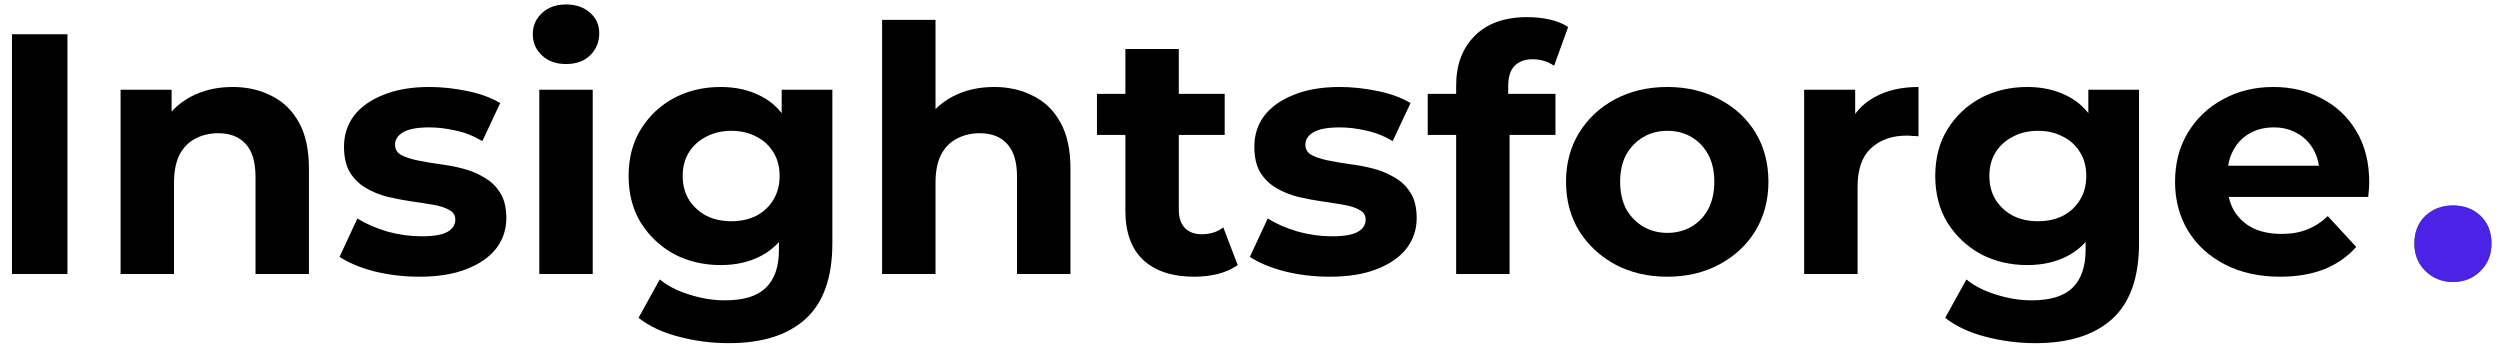
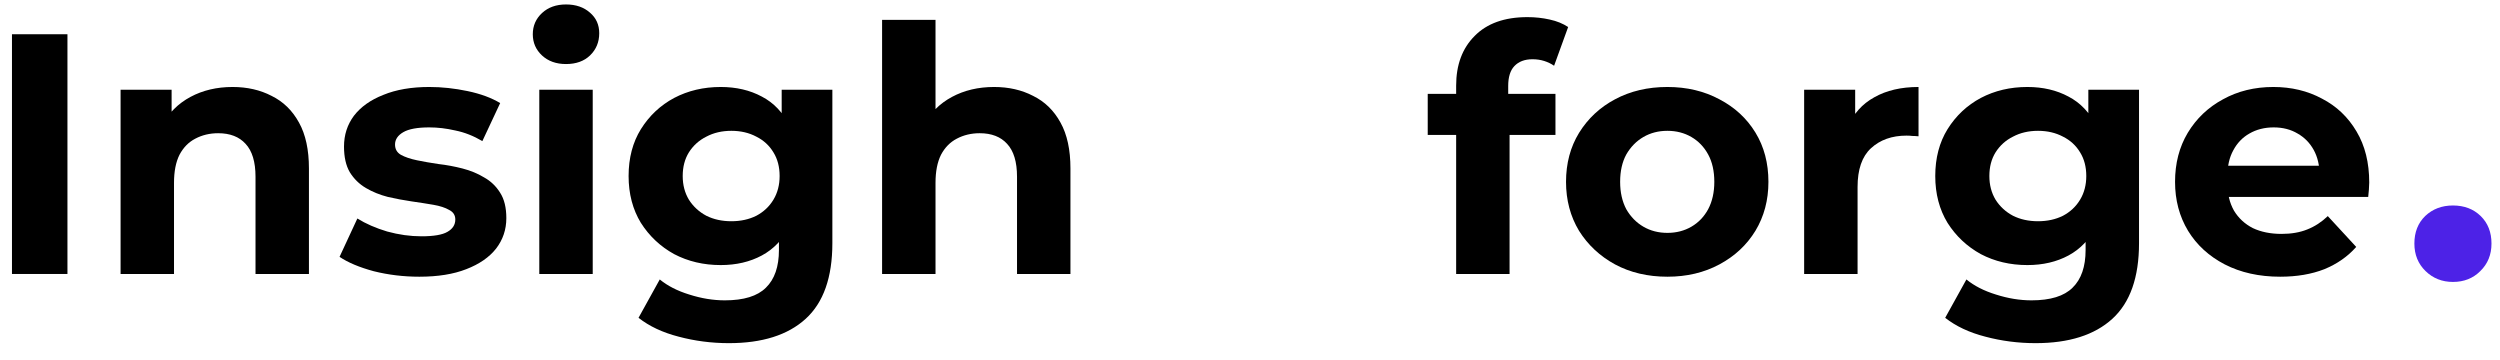
<svg xmlns="http://www.w3.org/2000/svg" width="146" height="21" viewBox="0 0 146 21" fill="none">
-   <path d="M143.251 16.465C142.619 16.465 142.086 16.254 141.652 15.83C141.217 15.407 141 14.871 141 14.223C141 13.561 141.211 13.025 141.632 12.615C142.066 12.205 142.606 12 143.251 12C143.91 12 144.45 12.205 144.871 12.615C145.292 13.025 145.503 13.561 145.503 14.223C145.503 14.871 145.286 15.407 144.851 15.83C144.43 16.254 143.897 16.465 143.251 16.465Z" fill="#1B805C" />
  <path d="M0.699 16V2H3.939V16H0.699Z" fill="black" />
  <path d="M13.582 5.08C14.435 5.08 15.195 5.253 15.862 5.6C16.542 5.933 17.075 6.453 17.462 7.16C17.848 7.853 18.042 8.747 18.042 9.84V16H14.922V10.32C14.922 9.453 14.728 8.813 14.342 8.4C13.968 7.987 13.435 7.78 12.742 7.78C12.248 7.78 11.802 7.887 11.402 8.1C11.015 8.3 10.708 8.613 10.482 9.04C10.268 9.467 10.162 10.013 10.162 10.68V16H7.042V5.24H10.022V8.22L9.462 7.32C9.848 6.6 10.402 6.047 11.122 5.66C11.842 5.273 12.662 5.08 13.582 5.08Z" fill="black" />
  <path d="M24.49 16.16C23.57 16.16 22.683 16.053 21.83 15.84C20.99 15.613 20.323 15.333 19.83 15L20.87 12.76C21.363 13.067 21.943 13.32 22.61 13.52C23.29 13.707 23.956 13.8 24.61 13.8C25.33 13.8 25.836 13.713 26.13 13.54C26.436 13.367 26.59 13.127 26.59 12.82C26.59 12.567 26.47 12.38 26.23 12.26C26.003 12.127 25.696 12.027 25.31 11.96C24.923 11.893 24.496 11.827 24.03 11.76C23.576 11.693 23.116 11.607 22.65 11.5C22.183 11.38 21.756 11.207 21.37 10.98C20.983 10.753 20.67 10.447 20.43 10.06C20.203 9.673 20.09 9.173 20.09 8.56C20.09 7.88 20.283 7.28 20.67 6.76C21.07 6.24 21.643 5.833 22.39 5.54C23.136 5.233 24.03 5.08 25.07 5.08C25.803 5.08 26.55 5.16 27.31 5.32C28.07 5.48 28.703 5.713 29.21 6.02L28.17 8.24C27.65 7.933 27.123 7.727 26.59 7.62C26.07 7.5 25.563 7.44 25.07 7.44C24.376 7.44 23.87 7.533 23.55 7.72C23.23 7.907 23.07 8.147 23.07 8.44C23.07 8.707 23.183 8.907 23.41 9.04C23.65 9.173 23.963 9.28 24.35 9.36C24.736 9.44 25.156 9.513 25.61 9.58C26.076 9.633 26.543 9.72 27.01 9.84C27.476 9.96 27.896 10.133 28.27 10.36C28.656 10.573 28.97 10.873 29.21 11.26C29.45 11.633 29.57 12.127 29.57 12.74C29.57 13.407 29.37 14 28.97 14.52C28.57 15.027 27.99 15.427 27.23 15.72C26.483 16.013 25.57 16.16 24.49 16.16Z" fill="black" />
  <path d="M31.495 16V5.24H34.615V16H31.495ZM33.055 3.74C32.481 3.74 32.015 3.573 31.655 3.24C31.295 2.907 31.115 2.493 31.115 2C31.115 1.507 31.295 1.093 31.655 0.76C32.015 0.427 32.481 0.26 33.055 0.26C33.628 0.26 34.095 0.42 34.455 0.74C34.815 1.047 34.995 1.447 34.995 1.94C34.995 2.46 34.815 2.893 34.455 3.24C34.108 3.573 33.641 3.74 33.055 3.74Z" fill="black" />
  <path d="M42.57 20.04C41.557 20.04 40.577 19.913 39.63 19.66C38.697 19.42 37.917 19.053 37.29 18.56L38.53 16.32C38.984 16.693 39.557 16.987 40.25 17.2C40.957 17.427 41.65 17.54 42.33 17.54C43.437 17.54 44.237 17.293 44.73 16.8C45.237 16.307 45.49 15.573 45.49 14.6V12.98L45.69 10.28L45.65 7.56V5.24H48.61V14.2C48.61 16.2 48.09 17.673 47.05 18.62C46.01 19.567 44.517 20.04 42.57 20.04ZM42.09 15.48C41.09 15.48 40.184 15.267 39.37 14.84C38.57 14.4 37.924 13.793 37.43 13.02C36.95 12.233 36.71 11.32 36.71 10.28C36.71 9.227 36.95 8.313 37.43 7.54C37.924 6.753 38.57 6.147 39.37 5.72C40.184 5.293 41.09 5.08 42.09 5.08C42.997 5.08 43.797 5.267 44.49 5.64C45.184 6 45.724 6.567 46.11 7.34C46.497 8.1 46.69 9.08 46.69 10.28C46.69 11.467 46.497 12.447 46.11 13.22C45.724 13.98 45.184 14.547 44.49 14.92C43.797 15.293 42.997 15.48 42.09 15.48ZM42.71 12.92C43.257 12.92 43.744 12.813 44.17 12.6C44.597 12.373 44.93 12.06 45.17 11.66C45.41 11.26 45.53 10.8 45.53 10.28C45.53 9.747 45.41 9.287 45.17 8.9C44.93 8.5 44.597 8.193 44.17 7.98C43.744 7.753 43.257 7.64 42.71 7.64C42.164 7.64 41.677 7.753 41.25 7.98C40.824 8.193 40.484 8.5 40.23 8.9C39.99 9.287 39.87 9.747 39.87 10.28C39.87 10.8 39.99 11.26 40.23 11.66C40.484 12.06 40.824 12.373 41.25 12.6C41.677 12.813 42.164 12.92 42.71 12.92Z" fill="black" />
  <path d="M58.054 5.08C58.908 5.08 59.668 5.253 60.334 5.6C61.014 5.933 61.548 6.453 61.934 7.16C62.321 7.853 62.514 8.747 62.514 9.84V16H59.394V10.32C59.394 9.453 59.201 8.813 58.814 8.4C58.441 7.987 57.908 7.78 57.214 7.78C56.721 7.78 56.274 7.887 55.874 8.1C55.488 8.3 55.181 8.613 54.954 9.04C54.741 9.467 54.634 10.013 54.634 10.68V16H51.514V1.16H54.634V8.22L53.934 7.32C54.321 6.6 54.874 6.047 55.594 5.66C56.314 5.273 57.134 5.08 58.054 5.08Z" fill="black" />
-   <path d="M69.742 16.16C68.476 16.16 67.489 15.84 66.782 15.2C66.076 14.547 65.722 13.58 65.722 12.3V2.86H68.842V12.26C68.842 12.713 68.962 13.067 69.202 13.32C69.442 13.56 69.769 13.68 70.182 13.68C70.676 13.68 71.096 13.547 71.442 13.28L72.282 15.48C71.962 15.707 71.576 15.88 71.122 16C70.682 16.107 70.222 16.16 69.742 16.16ZM64.062 7.88V5.48H71.522V7.88H64.062Z" fill="black" />
-   <path d="M77.654 16.16C76.734 16.16 75.847 16.053 74.994 15.84C74.154 15.613 73.487 15.333 72.994 15L74.034 12.76C74.527 13.067 75.107 13.32 75.774 13.52C76.454 13.707 77.12 13.8 77.774 13.8C78.494 13.8 79 13.713 79.294 13.54C79.6 13.367 79.754 13.127 79.754 12.82C79.754 12.567 79.634 12.38 79.394 12.26C79.167 12.127 78.86 12.027 78.474 11.96C78.087 11.893 77.66 11.827 77.194 11.76C76.74 11.693 76.28 11.607 75.814 11.5C75.347 11.38 74.92 11.207 74.534 10.98C74.147 10.753 73.834 10.447 73.594 10.06C73.367 9.673 73.254 9.173 73.254 8.56C73.254 7.88 73.447 7.28 73.834 6.76C74.234 6.24 74.807 5.833 75.554 5.54C76.3 5.233 77.194 5.08 78.234 5.08C78.967 5.08 79.714 5.16 80.474 5.32C81.234 5.48 81.867 5.713 82.374 6.02L81.334 8.24C80.814 7.933 80.287 7.727 79.754 7.62C79.234 7.5 78.727 7.44 78.234 7.44C77.54 7.44 77.034 7.533 76.714 7.72C76.394 7.907 76.234 8.147 76.234 8.44C76.234 8.707 76.347 8.907 76.574 9.04C76.814 9.173 77.127 9.28 77.514 9.36C77.9 9.44 78.32 9.513 78.774 9.58C79.24 9.633 79.707 9.72 80.174 9.84C80.64 9.96 81.06 10.133 81.434 10.36C81.82 10.573 82.134 10.873 82.374 11.26C82.614 11.633 82.734 12.127 82.734 12.74C82.734 13.407 82.534 14 82.134 14.52C81.734 15.027 81.154 15.427 80.394 15.72C79.647 16.013 78.734 16.16 77.654 16.16Z" fill="black" />
  <path d="M85.039 16V5C85.039 3.787 85.399 2.82 86.119 2.1C86.839 1.367 87.865 1 89.199 1C89.652 1 90.085 1.047 90.499 1.14C90.925 1.233 91.285 1.38 91.579 1.58L90.759 3.84C90.585 3.72 90.392 3.627 90.179 3.56C89.965 3.493 89.739 3.46 89.499 3.46C89.045 3.46 88.692 3.593 88.439 3.86C88.199 4.113 88.079 4.5 88.079 5.02V6.02L88.159 7.36V16H85.039ZM83.379 7.88V5.48H90.839V7.88H83.379Z" fill="black" />
  <path d="M97.376 16.16C96.23 16.16 95.21 15.92 94.316 15.44C93.436 14.96 92.736 14.307 92.216 13.48C91.71 12.64 91.456 11.687 91.456 10.62C91.456 9.54 91.71 8.587 92.216 7.76C92.736 6.92 93.436 6.267 94.316 5.8C95.21 5.32 96.23 5.08 97.376 5.08C98.51 5.08 99.523 5.32 100.416 5.8C101.31 6.267 102.01 6.913 102.516 7.74C103.023 8.567 103.276 9.527 103.276 10.62C103.276 11.687 103.023 12.64 102.516 13.48C102.01 14.307 101.31 14.96 100.416 15.44C99.523 15.92 98.51 16.16 97.376 16.16ZM97.376 13.6C97.896 13.6 98.363 13.48 98.776 13.24C99.19 13 99.516 12.66 99.756 12.22C99.996 11.767 100.116 11.233 100.116 10.62C100.116 9.993 99.996 9.46 99.756 9.02C99.516 8.58 99.19 8.24 98.776 8C98.363 7.76 97.896 7.64 97.376 7.64C96.856 7.64 96.39 7.76 95.976 8C95.563 8.24 95.23 8.58 94.976 9.02C94.736 9.46 94.616 9.993 94.616 10.62C94.616 11.233 94.736 11.767 94.976 12.22C95.23 12.66 95.563 13 95.976 13.24C96.39 13.48 96.856 13.6 97.376 13.6Z" fill="black" />
  <path d="M105.362 16V5.24H108.342V8.28L107.922 7.4C108.242 6.64 108.755 6.067 109.462 5.68C110.169 5.28 111.029 5.08 112.042 5.08V7.96C111.909 7.947 111.789 7.94 111.682 7.94C111.575 7.927 111.462 7.92 111.342 7.92C110.489 7.92 109.795 8.167 109.262 8.66C108.742 9.14 108.482 9.893 108.482 10.92V16H105.362Z" fill="black" />
  <path d="M118.879 20.04C117.866 20.04 116.886 19.913 115.939 19.66C115.006 19.42 114.226 19.053 113.599 18.56L114.839 16.32C115.292 16.693 115.866 16.987 116.559 17.2C117.266 17.427 117.959 17.54 118.639 17.54C119.746 17.54 120.546 17.293 121.039 16.8C121.546 16.307 121.799 15.573 121.799 14.6V12.98L121.999 10.28L121.959 7.56V5.24H124.919V14.2C124.919 16.2 124.399 17.673 123.359 18.62C122.319 19.567 120.826 20.04 118.879 20.04ZM118.399 15.48C117.399 15.48 116.492 15.267 115.679 14.84C114.879 14.4 114.232 13.793 113.739 13.02C113.259 12.233 113.019 11.32 113.019 10.28C113.019 9.227 113.259 8.313 113.739 7.54C114.232 6.753 114.879 6.147 115.679 5.72C116.492 5.293 117.399 5.08 118.399 5.08C119.306 5.08 120.106 5.267 120.799 5.64C121.492 6 122.032 6.567 122.419 7.34C122.806 8.1 122.999 9.08 122.999 10.28C122.999 11.467 122.806 12.447 122.419 13.22C122.032 13.98 121.492 14.547 120.799 14.92C120.106 15.293 119.306 15.48 118.399 15.48ZM119.019 12.92C119.566 12.92 120.052 12.813 120.479 12.6C120.906 12.373 121.239 12.06 121.479 11.66C121.719 11.26 121.839 10.8 121.839 10.28C121.839 9.747 121.719 9.287 121.479 8.9C121.239 8.5 120.906 8.193 120.479 7.98C120.052 7.753 119.566 7.64 119.019 7.64C118.472 7.64 117.986 7.753 117.559 7.98C117.132 8.193 116.792 8.5 116.539 8.9C116.299 9.287 116.179 9.747 116.179 10.28C116.179 10.8 116.299 11.26 116.539 11.66C116.792 12.06 117.132 12.373 117.559 12.6C117.986 12.813 118.472 12.92 119.019 12.92Z" fill="black" />
  <path d="M133.163 16.16C131.936 16.16 130.856 15.92 129.923 15.44C129.003 14.96 128.289 14.307 127.783 13.48C127.276 12.64 127.023 11.687 127.023 10.62C127.023 9.54 127.269 8.587 127.763 7.76C128.269 6.92 128.956 6.267 129.823 5.8C130.689 5.32 131.669 5.08 132.763 5.08C133.816 5.08 134.763 5.307 135.603 5.76C136.456 6.2 137.129 6.84 137.623 7.68C138.116 8.507 138.363 9.5 138.363 10.66C138.363 10.78 138.356 10.92 138.343 11.08C138.329 11.227 138.316 11.367 138.303 11.5H129.563V9.68H136.663L135.463 10.22C135.463 9.66 135.349 9.173 135.123 8.76C134.896 8.347 134.583 8.027 134.183 7.8C133.783 7.56 133.316 7.44 132.783 7.44C132.249 7.44 131.776 7.56 131.363 7.8C130.963 8.027 130.649 8.353 130.423 8.78C130.196 9.193 130.083 9.687 130.083 10.26V10.74C130.083 11.327 130.209 11.847 130.463 12.3C130.729 12.74 131.096 13.08 131.563 13.32C132.043 13.547 132.603 13.66 133.243 13.66C133.816 13.66 134.316 13.573 134.743 13.4C135.183 13.227 135.583 12.967 135.943 12.62L137.603 14.42C137.109 14.98 136.489 15.413 135.743 15.72C134.996 16.013 134.136 16.16 133.163 16.16Z" fill="black" />
  <path d="M143.251 16.465C142.619 16.465 142.086 16.254 141.652 15.83C141.217 15.407 141 14.871 141 14.223C141 13.561 141.211 13.025 141.632 12.615C142.066 12.205 142.606 12 143.251 12C143.91 12 144.45 12.205 144.871 12.615C145.292 13.025 145.503 13.561 145.503 14.223C145.503 14.871 145.286 15.407 144.851 15.83C144.43 16.254 143.897 16.465 143.251 16.465Z" fill="#4D22E7" />
</svg>